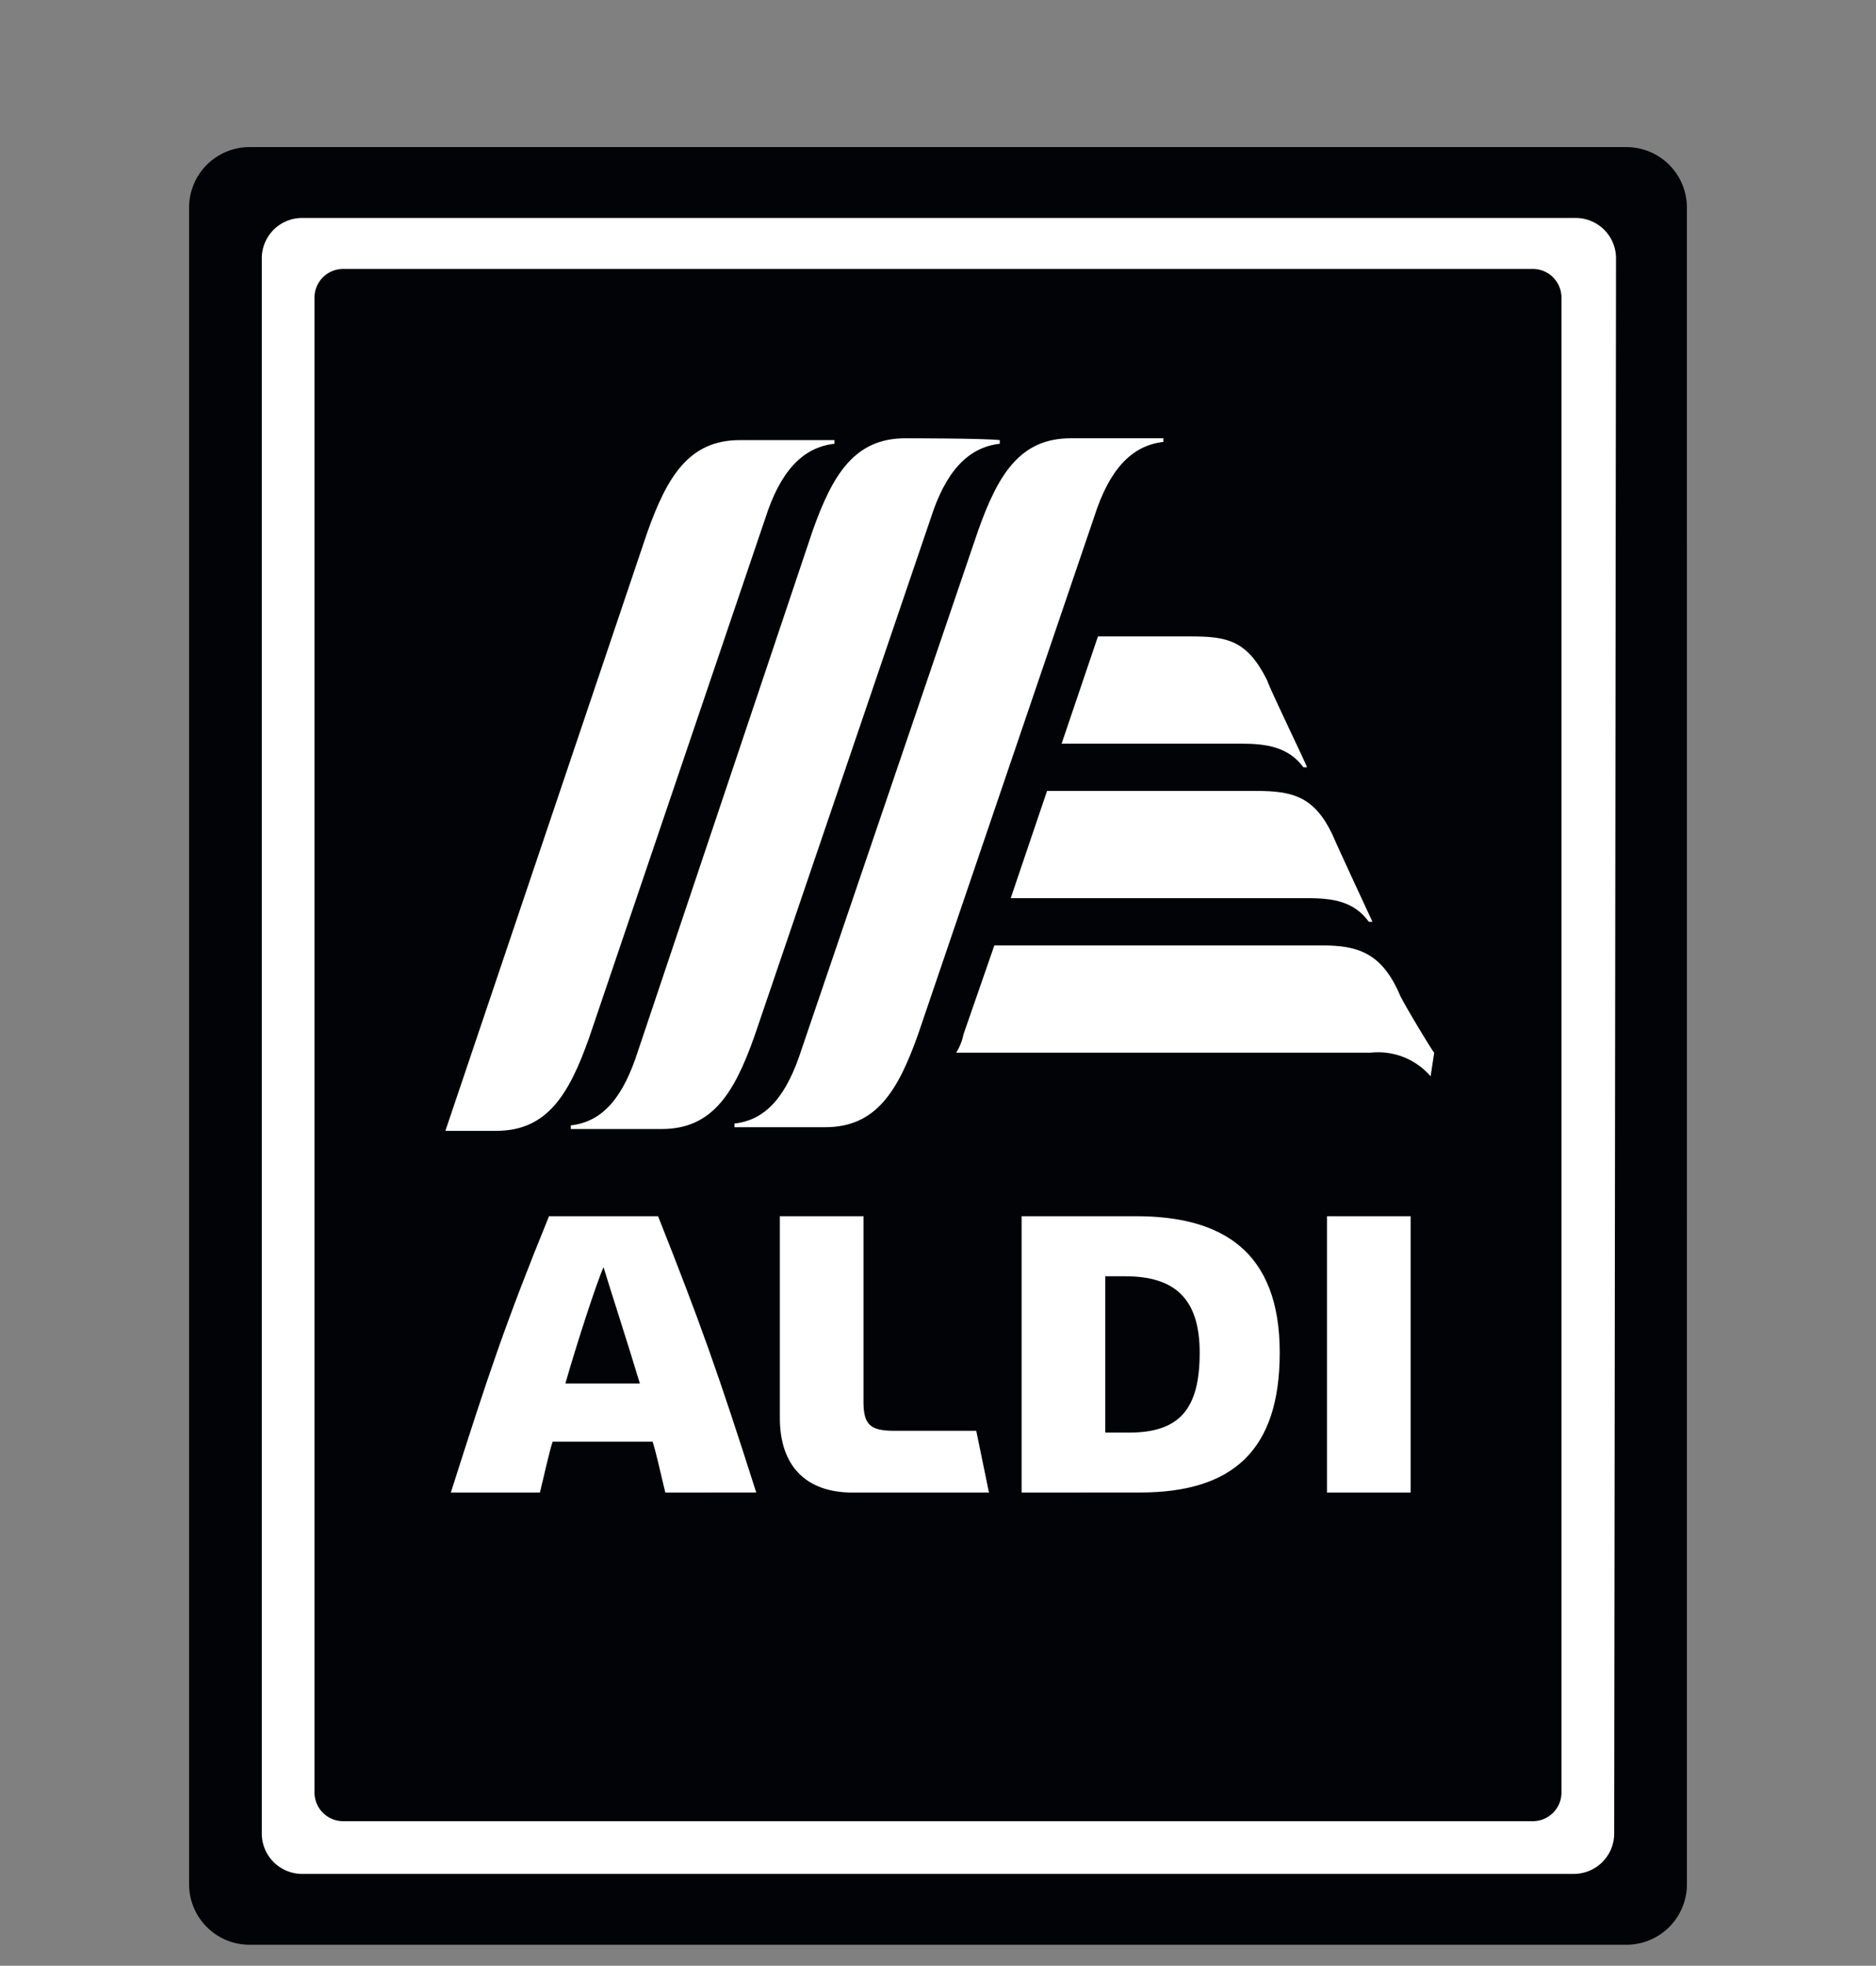
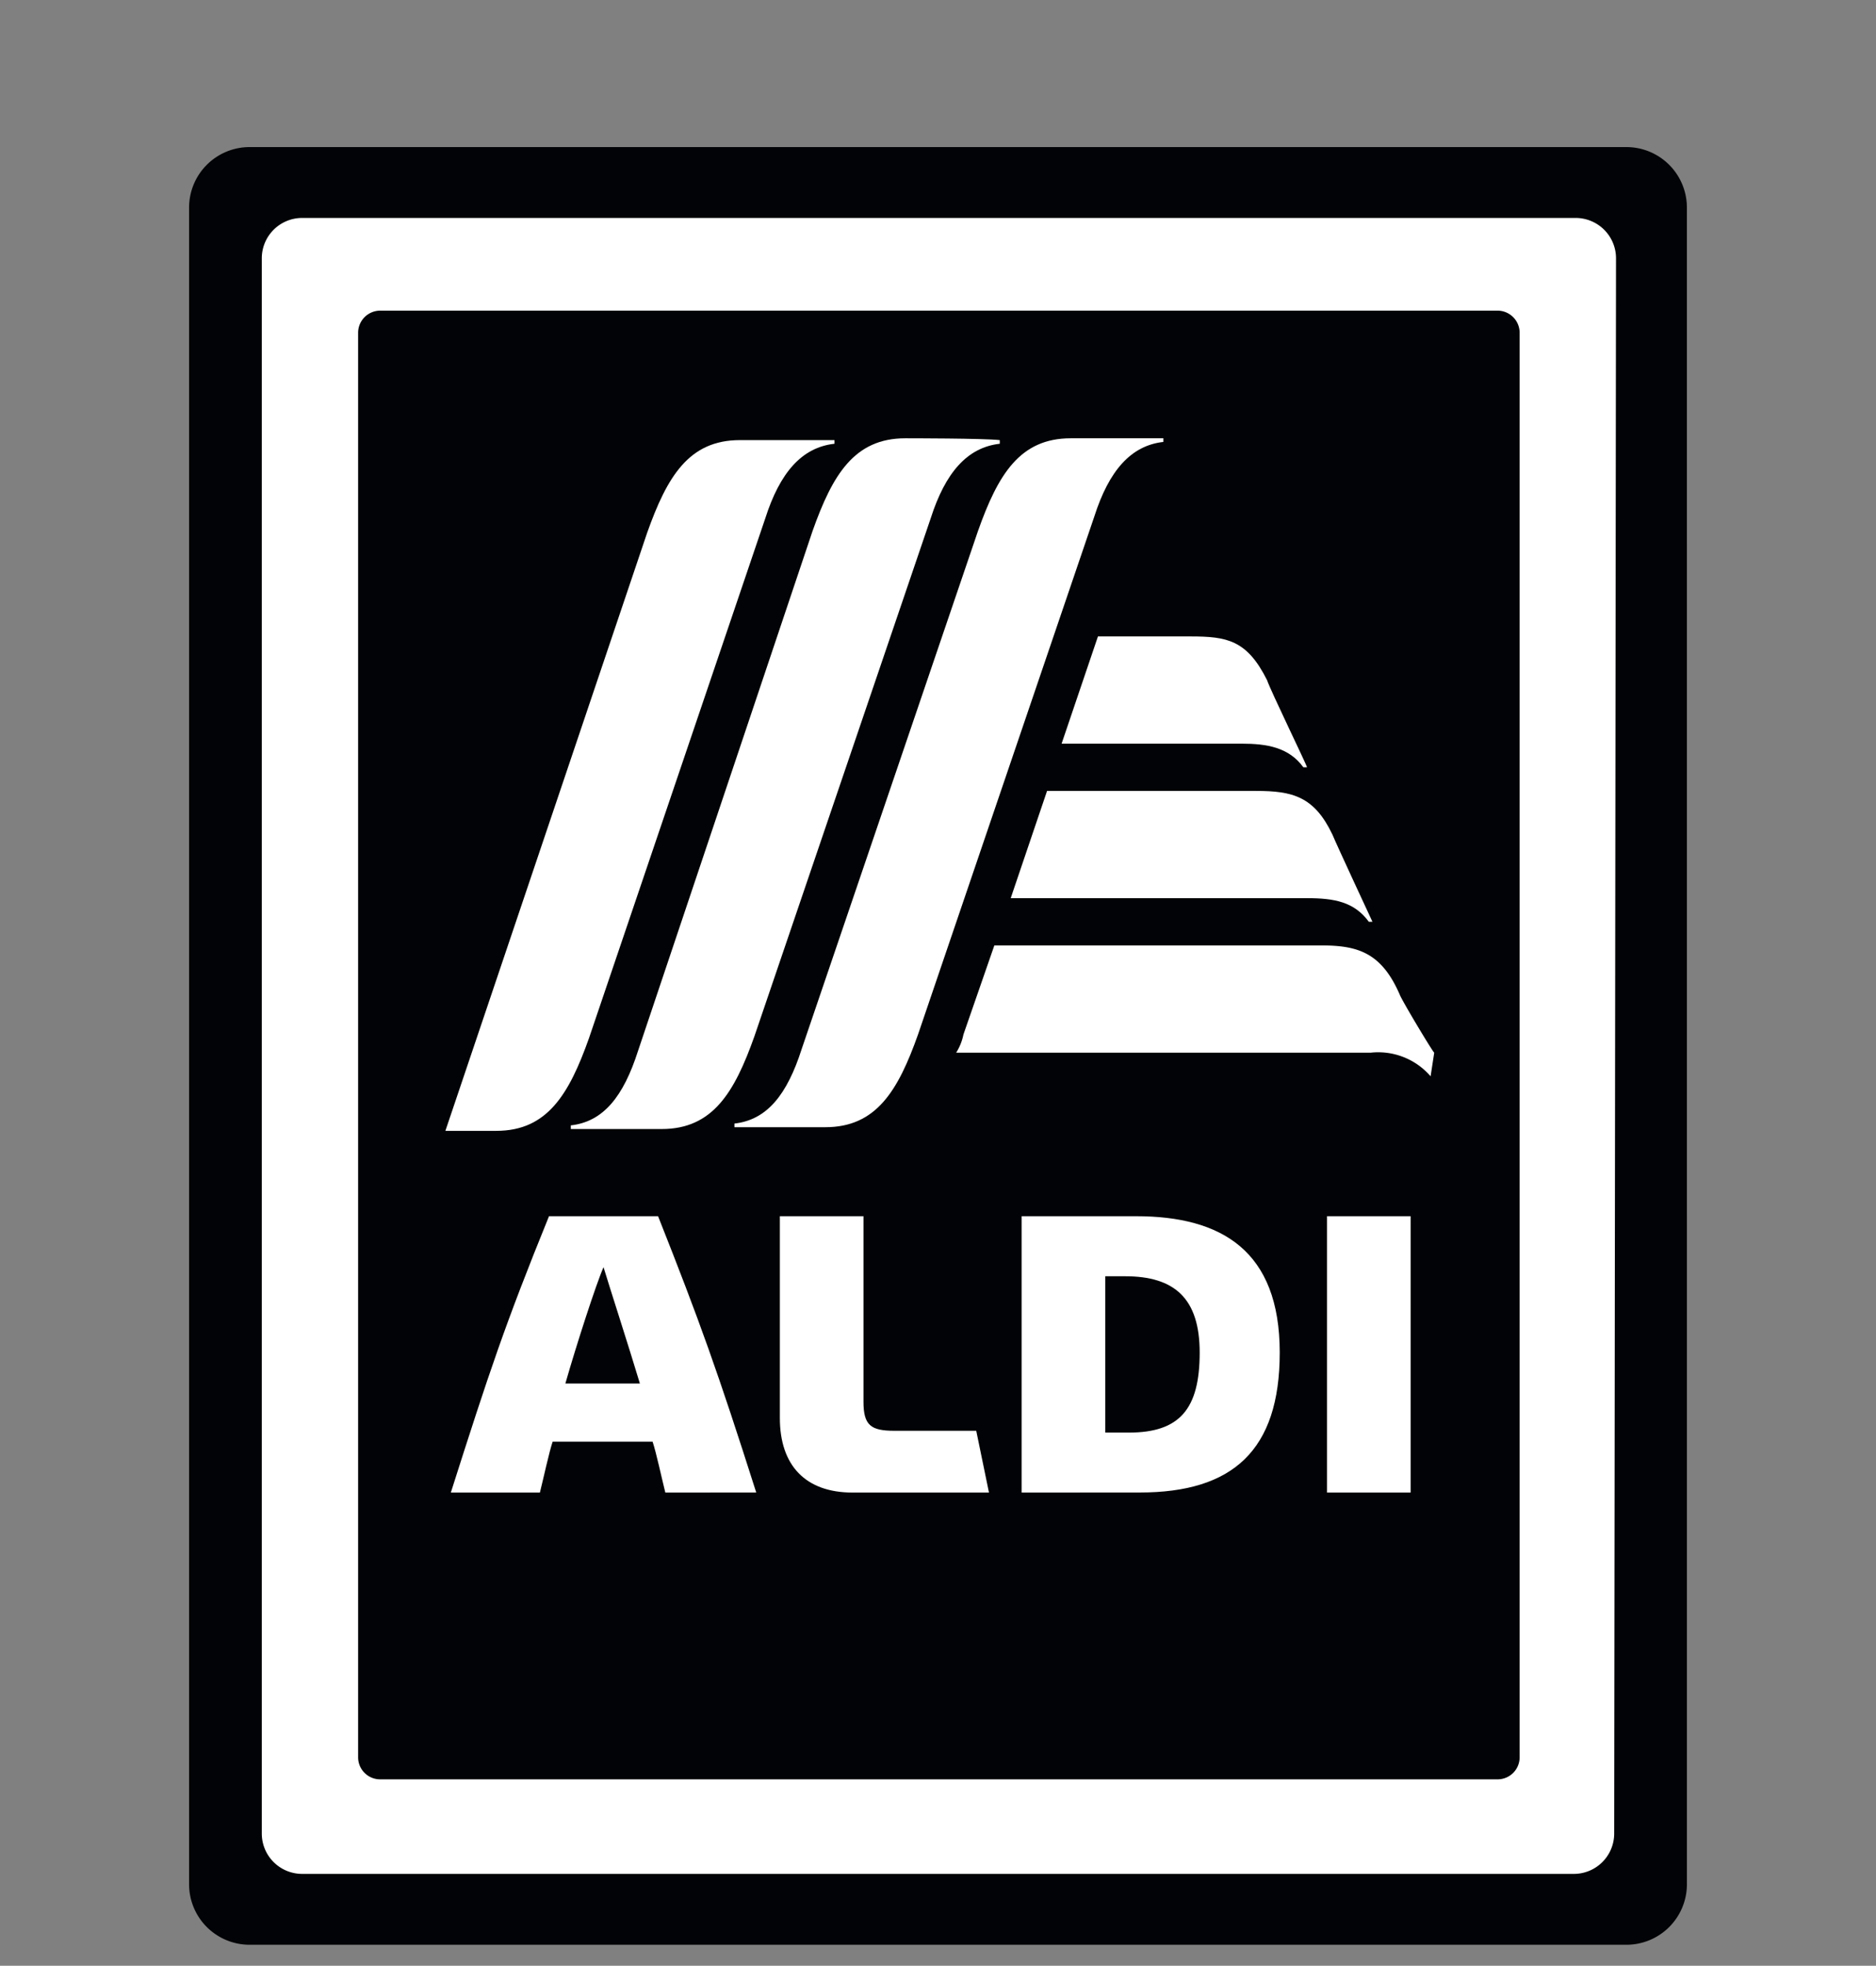
<svg xmlns="http://www.w3.org/2000/svg" width="119.176" height="124.882" viewBox="0 0 119.176 124.882">
  <rect x="0" y="0" width="119.176" height="124.882" fill="#808080" stroke="none" />
  <defs>
    <clipPath id="clip-path">
      <rect id="Rectangle_12" data-name="Rectangle 12" width="119.176" height="124.883" fill="none" />
    </clipPath>
    <clipPath id="clip-path-2">
      <path id="Path_54" data-name="Path 54" d="M262.262-96.391h95.152v-114.2H262.262Z" transform="translate(-262.262 210.592)" fill="none" />
    </clipPath>
    <clipPath id="clip-path-3">
      <path id="Path_65" data-name="Path 65" d="M262.262-96.39h95.152V-210.6H262.262Z" transform="translate(-262.262 210.595)" fill="none" />
    </clipPath>
  </defs>
  <g id="Group_1047" data-name="Group 1047" style="mix-blend-mode: multiply;isolation: isolate">
    <g id="Group_70" data-name="Group 70">
      <g id="Group_69" data-name="Group 69" clip-path="url(#clip-path)">
        <g id="Group_57" data-name="Group 57" transform="translate(12.012 9.347)" clip-path="url(#clip-path-2)">
          <g id="Group_56" data-name="Group 56" transform="translate(0 -0.005)">
            <path id="Path_53" data-name="Path 53" d="M23.859,27.681a3.845,3.845,0,0,1-3.81,3.81H-67.483a3.845,3.845,0,0,1-3.81-3.81V-78.9a3.845,3.845,0,0,1,3.81-3.812H20.048a3.845,3.845,0,0,1,3.81,3.812Z" transform="translate(71.293 82.714)" fill="#010306" />
          </g>
        </g>
        <g id="Group_68" data-name="Group 68" transform="translate(12.012 9.343)" clip-path="url(#clip-path-3)">
          <g id="Group_58" data-name="Group 58" transform="translate(4.619 4.503)">
            <path id="Path_55" data-name="Path 55" d="M21.542,25.741A2.564,2.564,0,0,1,19,28.282H-61.831a2.564,2.564,0,0,1-2.54-2.541V-74.376a2.564,2.564,0,0,1,2.54-2.541H19.117a2.565,2.565,0,0,1,2.541,2.541Z" transform="translate(64.371 76.917)" fill="#fff" />
          </g>
          <g id="Group_59" data-name="Group 59" transform="translate(7.967 7.737)">
-             <path id="Path_56" data-name="Path 56" d="M19.863,24.264a1.824,1.824,0,0,1-1.847,1.849H-57.506a1.825,1.825,0,0,1-1.847-1.849V-70.657A1.824,1.824,0,0,1-57.506-72.5H18.016a1.824,1.824,0,0,1,1.847,1.847Z" transform="translate(59.353 72.504)" fill="#010306" />
-           </g>
+             </g>
          <g id="Group_60" data-name="Group 60" transform="translate(10.738 10.392)">
            <path id="Path_57" data-name="Path 57" d="M18.5,23.048a1.4,1.4,0,0,1-1.385,1.385H-53.9a1.4,1.4,0,0,1-1.387-1.385V-67.484A1.406,1.406,0,0,1-53.9-68.871H17.117A1.405,1.405,0,0,1,18.5-67.484Z" transform="translate(55.287 68.871)" fill="#010306" />
          </g>
          <g id="Group_61" data-name="Group 61" transform="translate(16.629 67.925)">
            <path id="Path_58" data-name="Path 58" d="M10.424,3.446h1.5c3.233,0,4.5-1.5,4.5-5.081,0-3.463-1.616-4.85-4.734-4.85H10.424ZM5.112,7.256V-10.3h7.275c5.427,0,9.122,2.194,9.122,8.661,0,6.236-3,8.891-8.891,8.891ZM24.512-10.3h5.312V7.256H24.512ZM-5.627,7.256c-3,0-4.619-1.732-4.619-4.734V-10.3h5.312V1.482c0,1.5.462,1.849,1.963,1.849h5.2l.809,3.925ZM-23.872.328h4.734c-.693-2.309-1.963-6.236-2.31-7.39C-21.91-6.024-23.179-2.1-23.872.328m6.35,6.928c-.231-.924-.577-2.54-.809-3.233h-6.35c-.231.693-.578,2.309-.809,3.233h-5.658C-28.722-.365-27.684-3.483-24.911-10.3h6.928c2.656,6.7,3.81,9.931,6.236,17.552Z" transform="translate(31.147 10.296)" fill="#fff" />
          </g>
          <g id="Group_62" data-name="Group 62" transform="translate(24.249 18.501)">
            <path id="Path_59" data-name="Path 59" d="M5.328,0C2.094,0,.708,2.309-.562,5.89L-11.648,38.915c-.924,2.887-2.193,4.5-4.272,4.735v.231h5.774c3.234,0,4.619-2.31,5.89-5.89l11.2-32.91c.925-2.887,2.31-4.5,4.388-4.734V.116C10.293,0,5.559,0,5.328,0" transform="translate(15.92)" fill="#fff" />
          </g>
          <g id="Group_63" data-name="Group 63" transform="translate(34.643 18.501)">
            <path id="Path_60" data-name="Path 60" d="M5.357,0C2.123,0,.737,2.309-.533,5.89l-11.2,32.91c-.924,2.887-2.194,4.5-4.272,4.734v.231h5.774c3.233,0,4.618-2.309,5.889-5.889L6.858,4.965C7.782,2.078,9.167.462,11.245.231V0Z" transform="translate(16.006)" fill="#fff" />
          </g>
          <g id="Group_64" data-name="Group 64" transform="translate(16.282 18.617)">
            <path id="Path_61" data-name="Path 61" d="M4.691,0C1.457,0,.071,2.309-1.2,5.89L-14.016,43.881h3.233c3.234,0,4.619-2.31,5.89-5.89L6.307,4.965C7.23,2.078,8.617.462,10.7.231V0Z" transform="translate(14.016)" fill="#fff" />
          </g>
          <g id="Group_65" data-name="Group 65" transform="translate(55.428 31.089)">
            <path id="Path_62" data-name="Path 62" d="M3.272.695C2-1.845.732-2.076-1.578-2.076h-5.89L-9.777,4.736H1.656c1.616,0,3,.231,3.925,1.5h.231c0-.116-2.309-4.85-2.54-5.543" transform="translate(9.777 2.076)" fill="#fff" />
          </g>
          <g id="Group_66" data-name="Group 66" transform="translate(52.195 40.903)">
            <path id="Path_63" data-name="Path 63" d="M5.125.7C3.97-1.73,2.585-2.077.275-2.077h-13.28l-2.309,6.813H3.509c1.732,0,3,.231,3.927,1.5h.23S5.356,1.273,5.125.7" transform="translate(15.314 2.077)" fill="#fff" />
          </g>
          <g id="Group_67" data-name="Group 67" transform="translate(48.73 50.719)">
            <path id="Path_64" data-name="Path 64" d="M7.065.782C5.91-1.874,4.409-2.336,2.1-2.336H-18.686l-1.963,5.658a3.445,3.445,0,0,1-.462,1.156H5.216a4.394,4.394,0,0,1,3.812,1.5l.231-1.507c0,.115-2.078-3.342-2.194-3.689" transform="translate(21.111 2.336)" fill="#fff" />
          </g>
        </g>
      </g>
    </g>
  </g>
</svg>